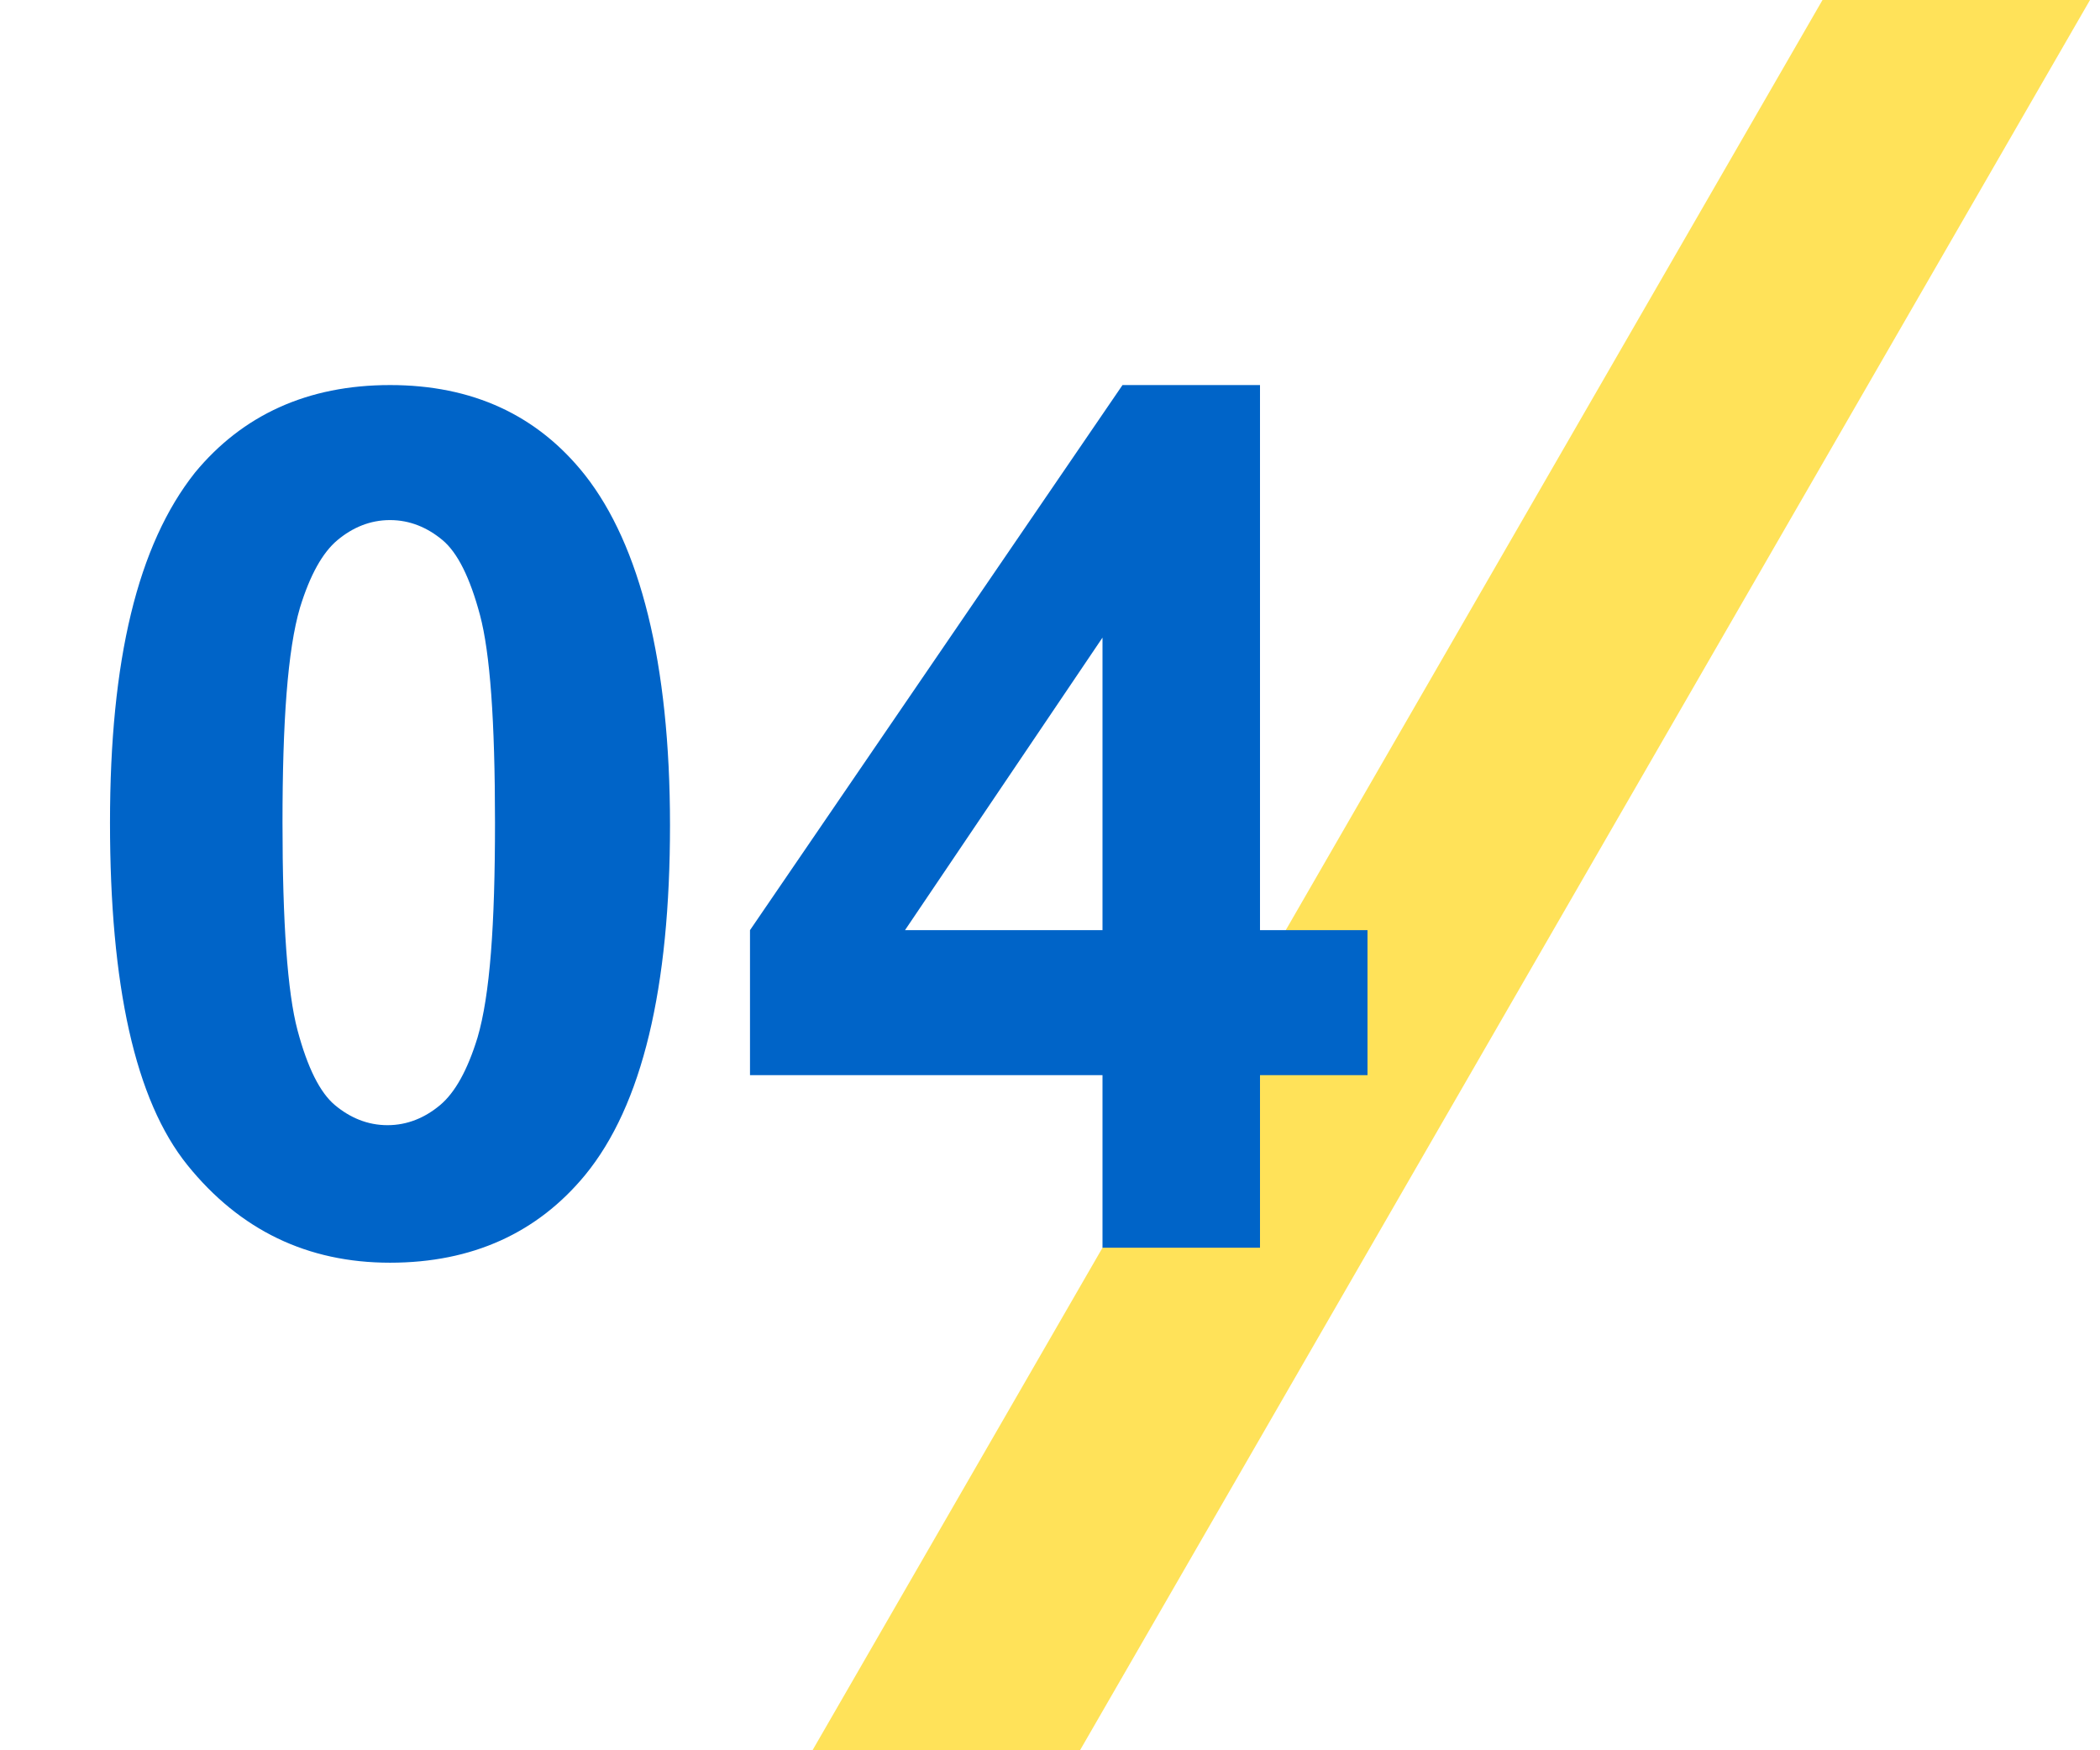
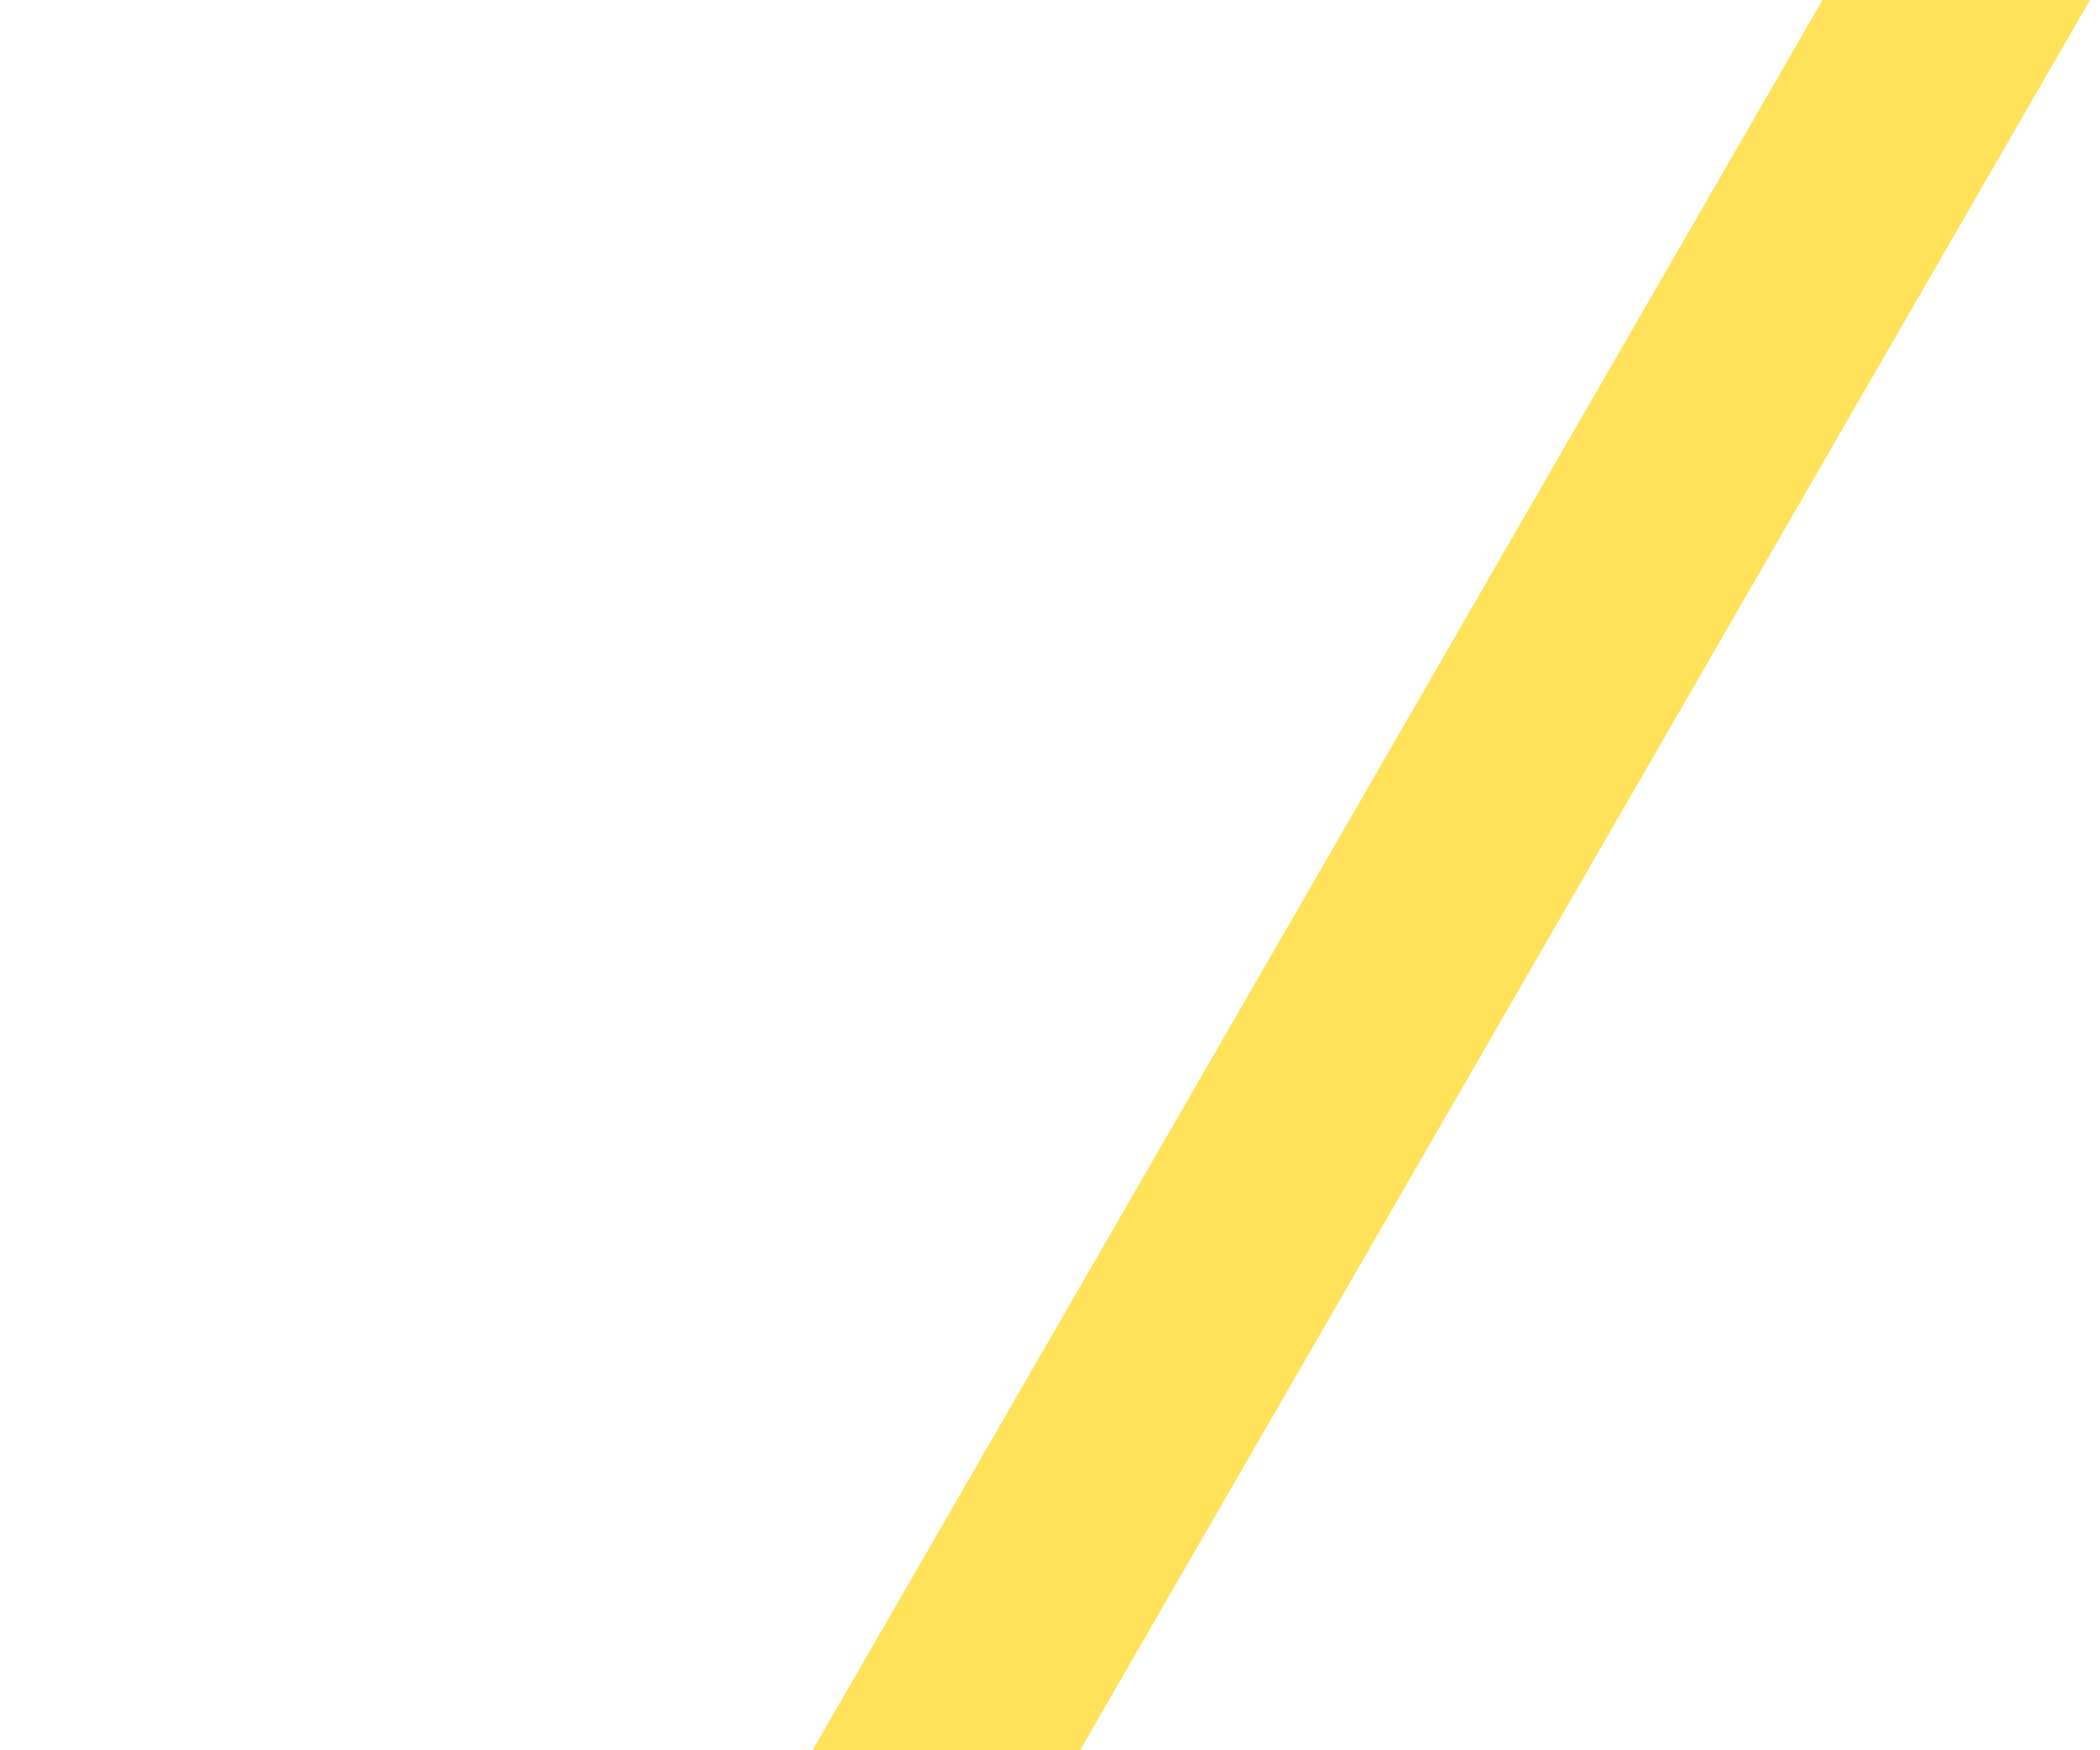
<svg xmlns="http://www.w3.org/2000/svg" width="84" height="70" version="1.1" viewBox="0 0 84 70">
  <defs>
    <style>
      .cls-1 {
        fill: #ffe259;
      }

      .cls-2 {
        fill: #0064c8;
      }
    </style>
  </defs>
  <g>
    <g id="_レイヤー_1" data-name="レイヤー_1">
      <g>
        <polygon class="cls-1" points="43.2 70 32.5 70 72.9 0 83.6 0 43.2 70" />
        <g>
-           <path class="cls-2" d="M15.6,15.4c3.3,0,5.9,1.2,7.8,3.6,2.2,2.8,3.4,7.5,3.4,14s-1.1,11.2-3.4,14c-1.9,2.3-4.5,3.5-7.8,3.5s-6-1.3-8.1-3.9-3.1-7.2-3.1-13.7,1.1-11.1,3.4-14c1.9-2.3,4.5-3.5,7.8-3.5ZM15.6,20.8c-.8,0-1.5.3-2.1.8s-1.1,1.4-1.5,2.7c-.5,1.7-.7,4.6-.7,8.6s.2,6.8.6,8.3.9,2.5,1.5,3,1.3.8,2.1.8,1.5-.3,2.1-.8,1.1-1.4,1.5-2.7c.5-1.7.7-4.5.7-8.6s-.2-6.8-.6-8.3-.9-2.5-1.5-3-1.3-.8-2.1-.8Z" />
-           <path class="cls-2" d="M44.1,49.9v-6.9h-14.1v-5.8l14.9-21.8h5.5v21.8h4.3v5.8h-4.3v6.9h-6.4ZM44.1,37.2v-11.7l-7.9,11.7h7.9Z" />
-         </g>
+           </g>
      </g>
    </g>
  </g>
</svg>